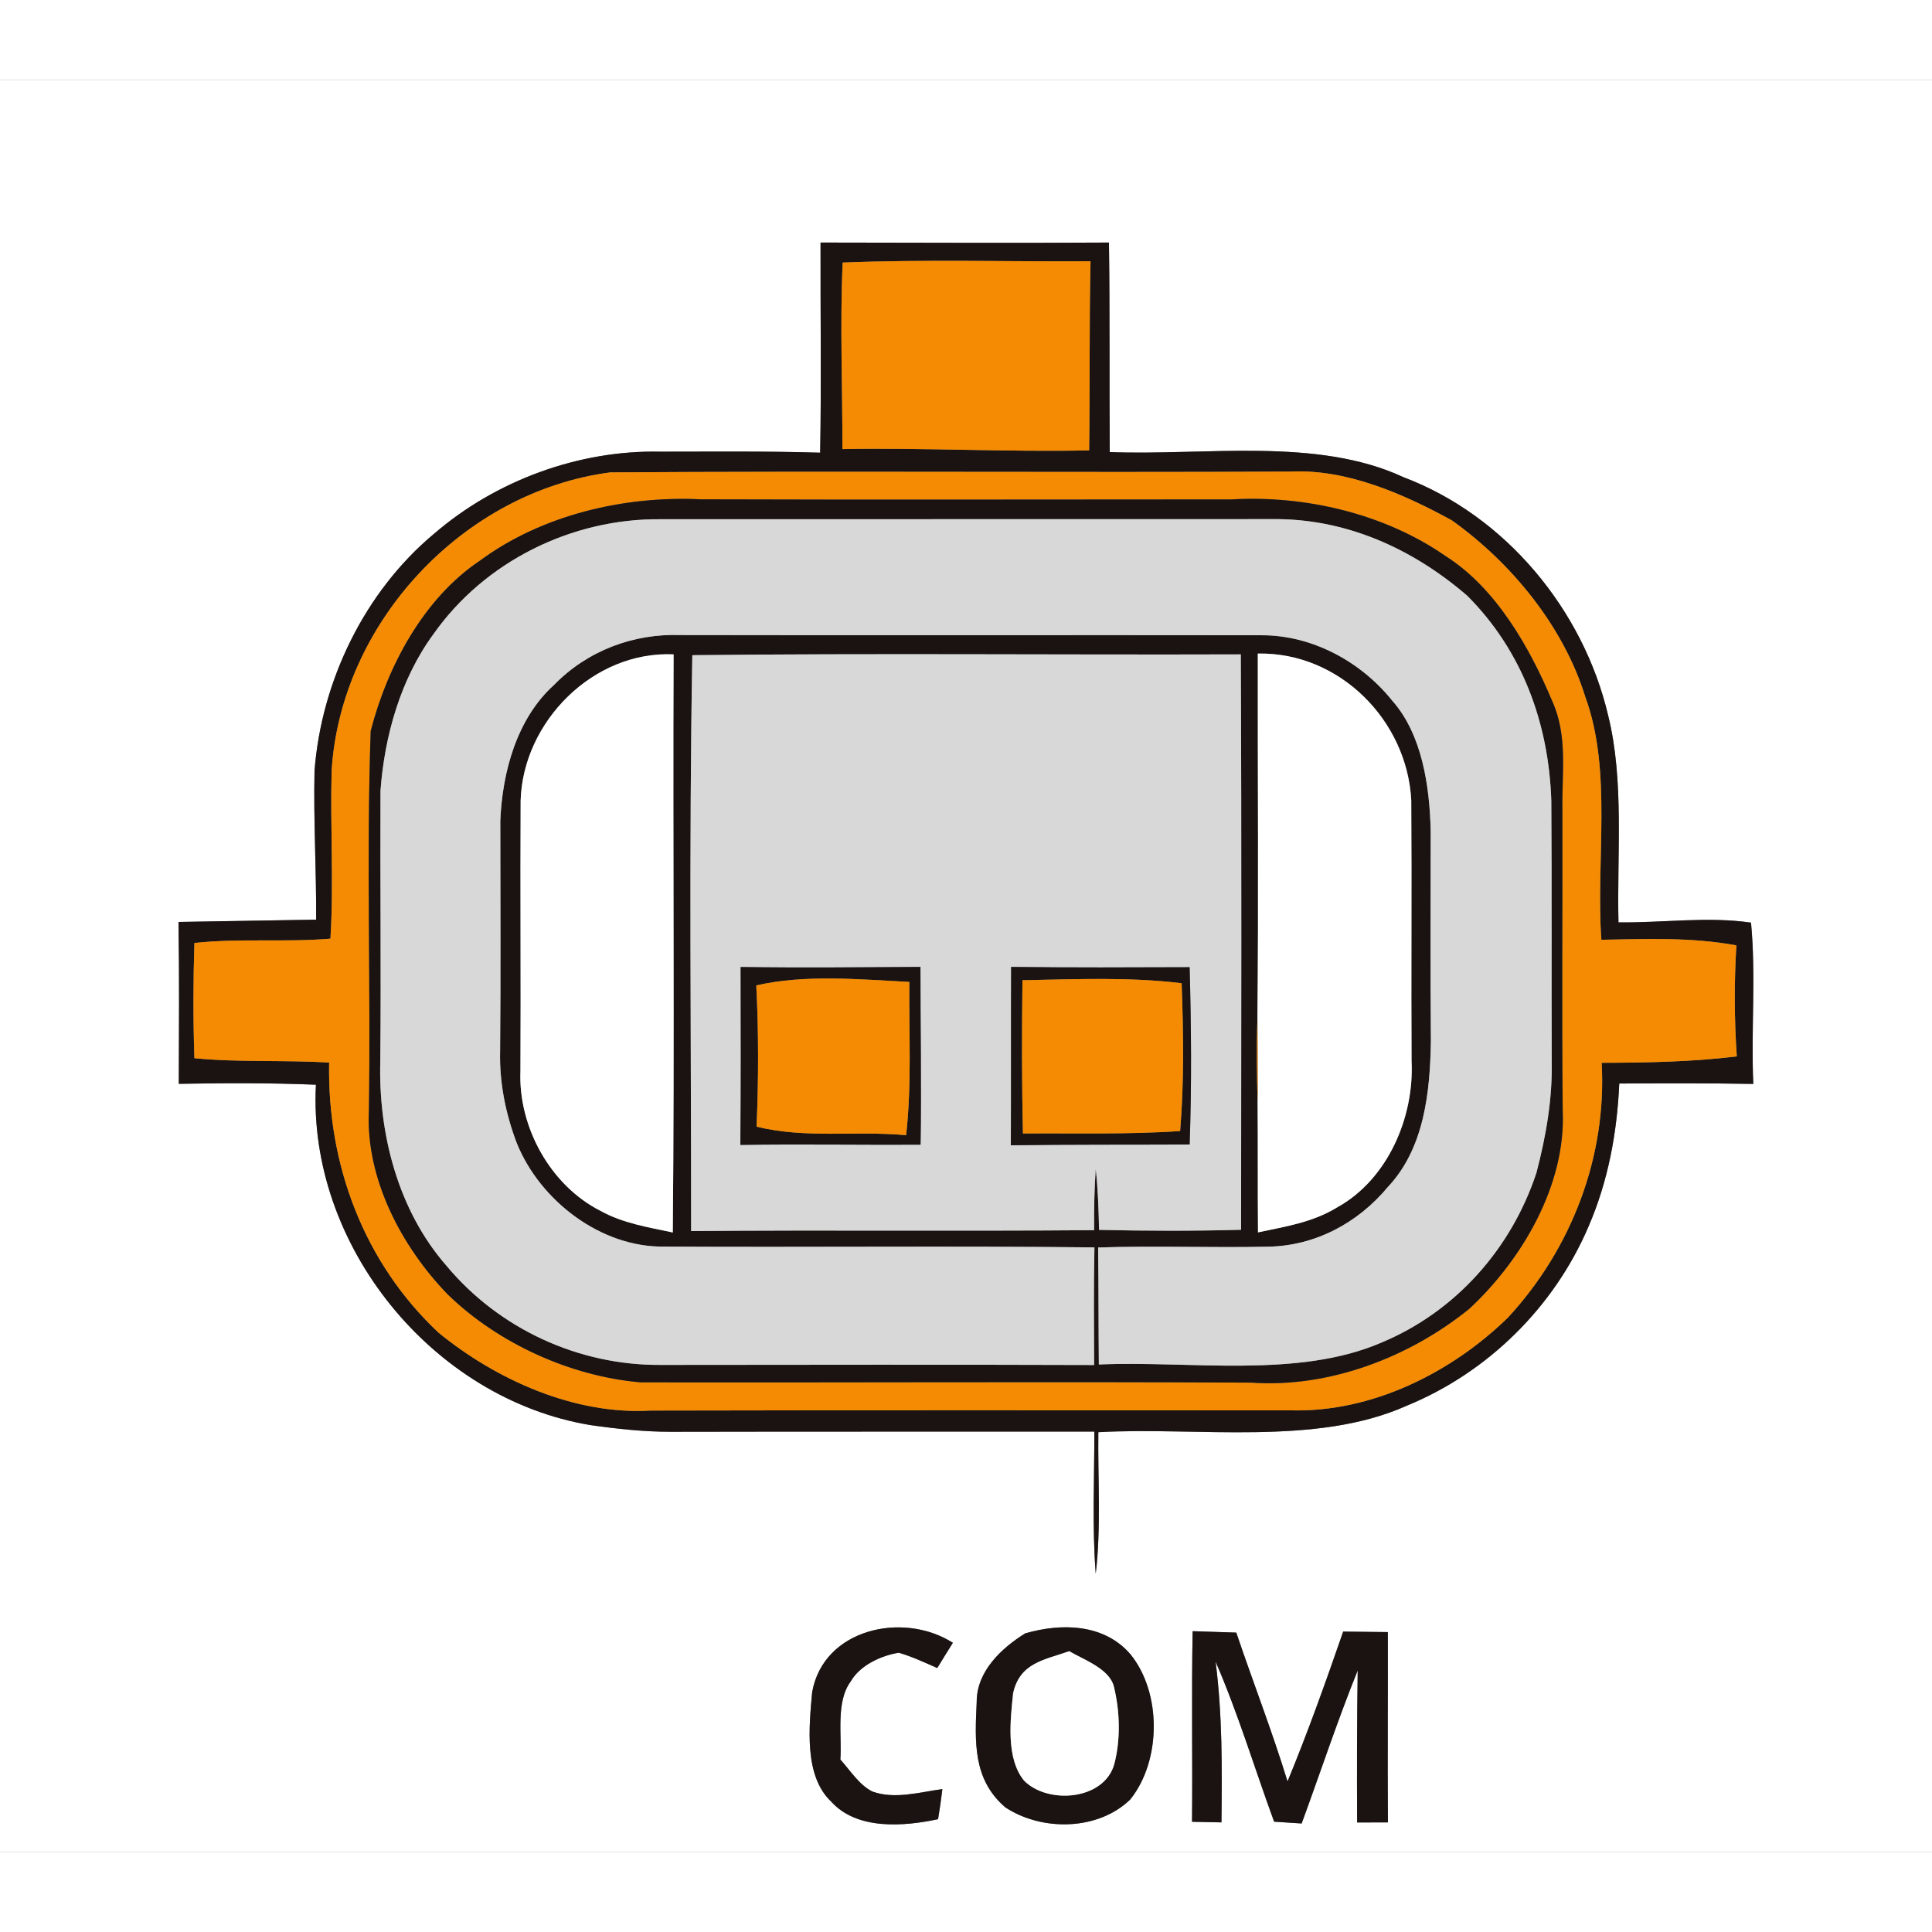
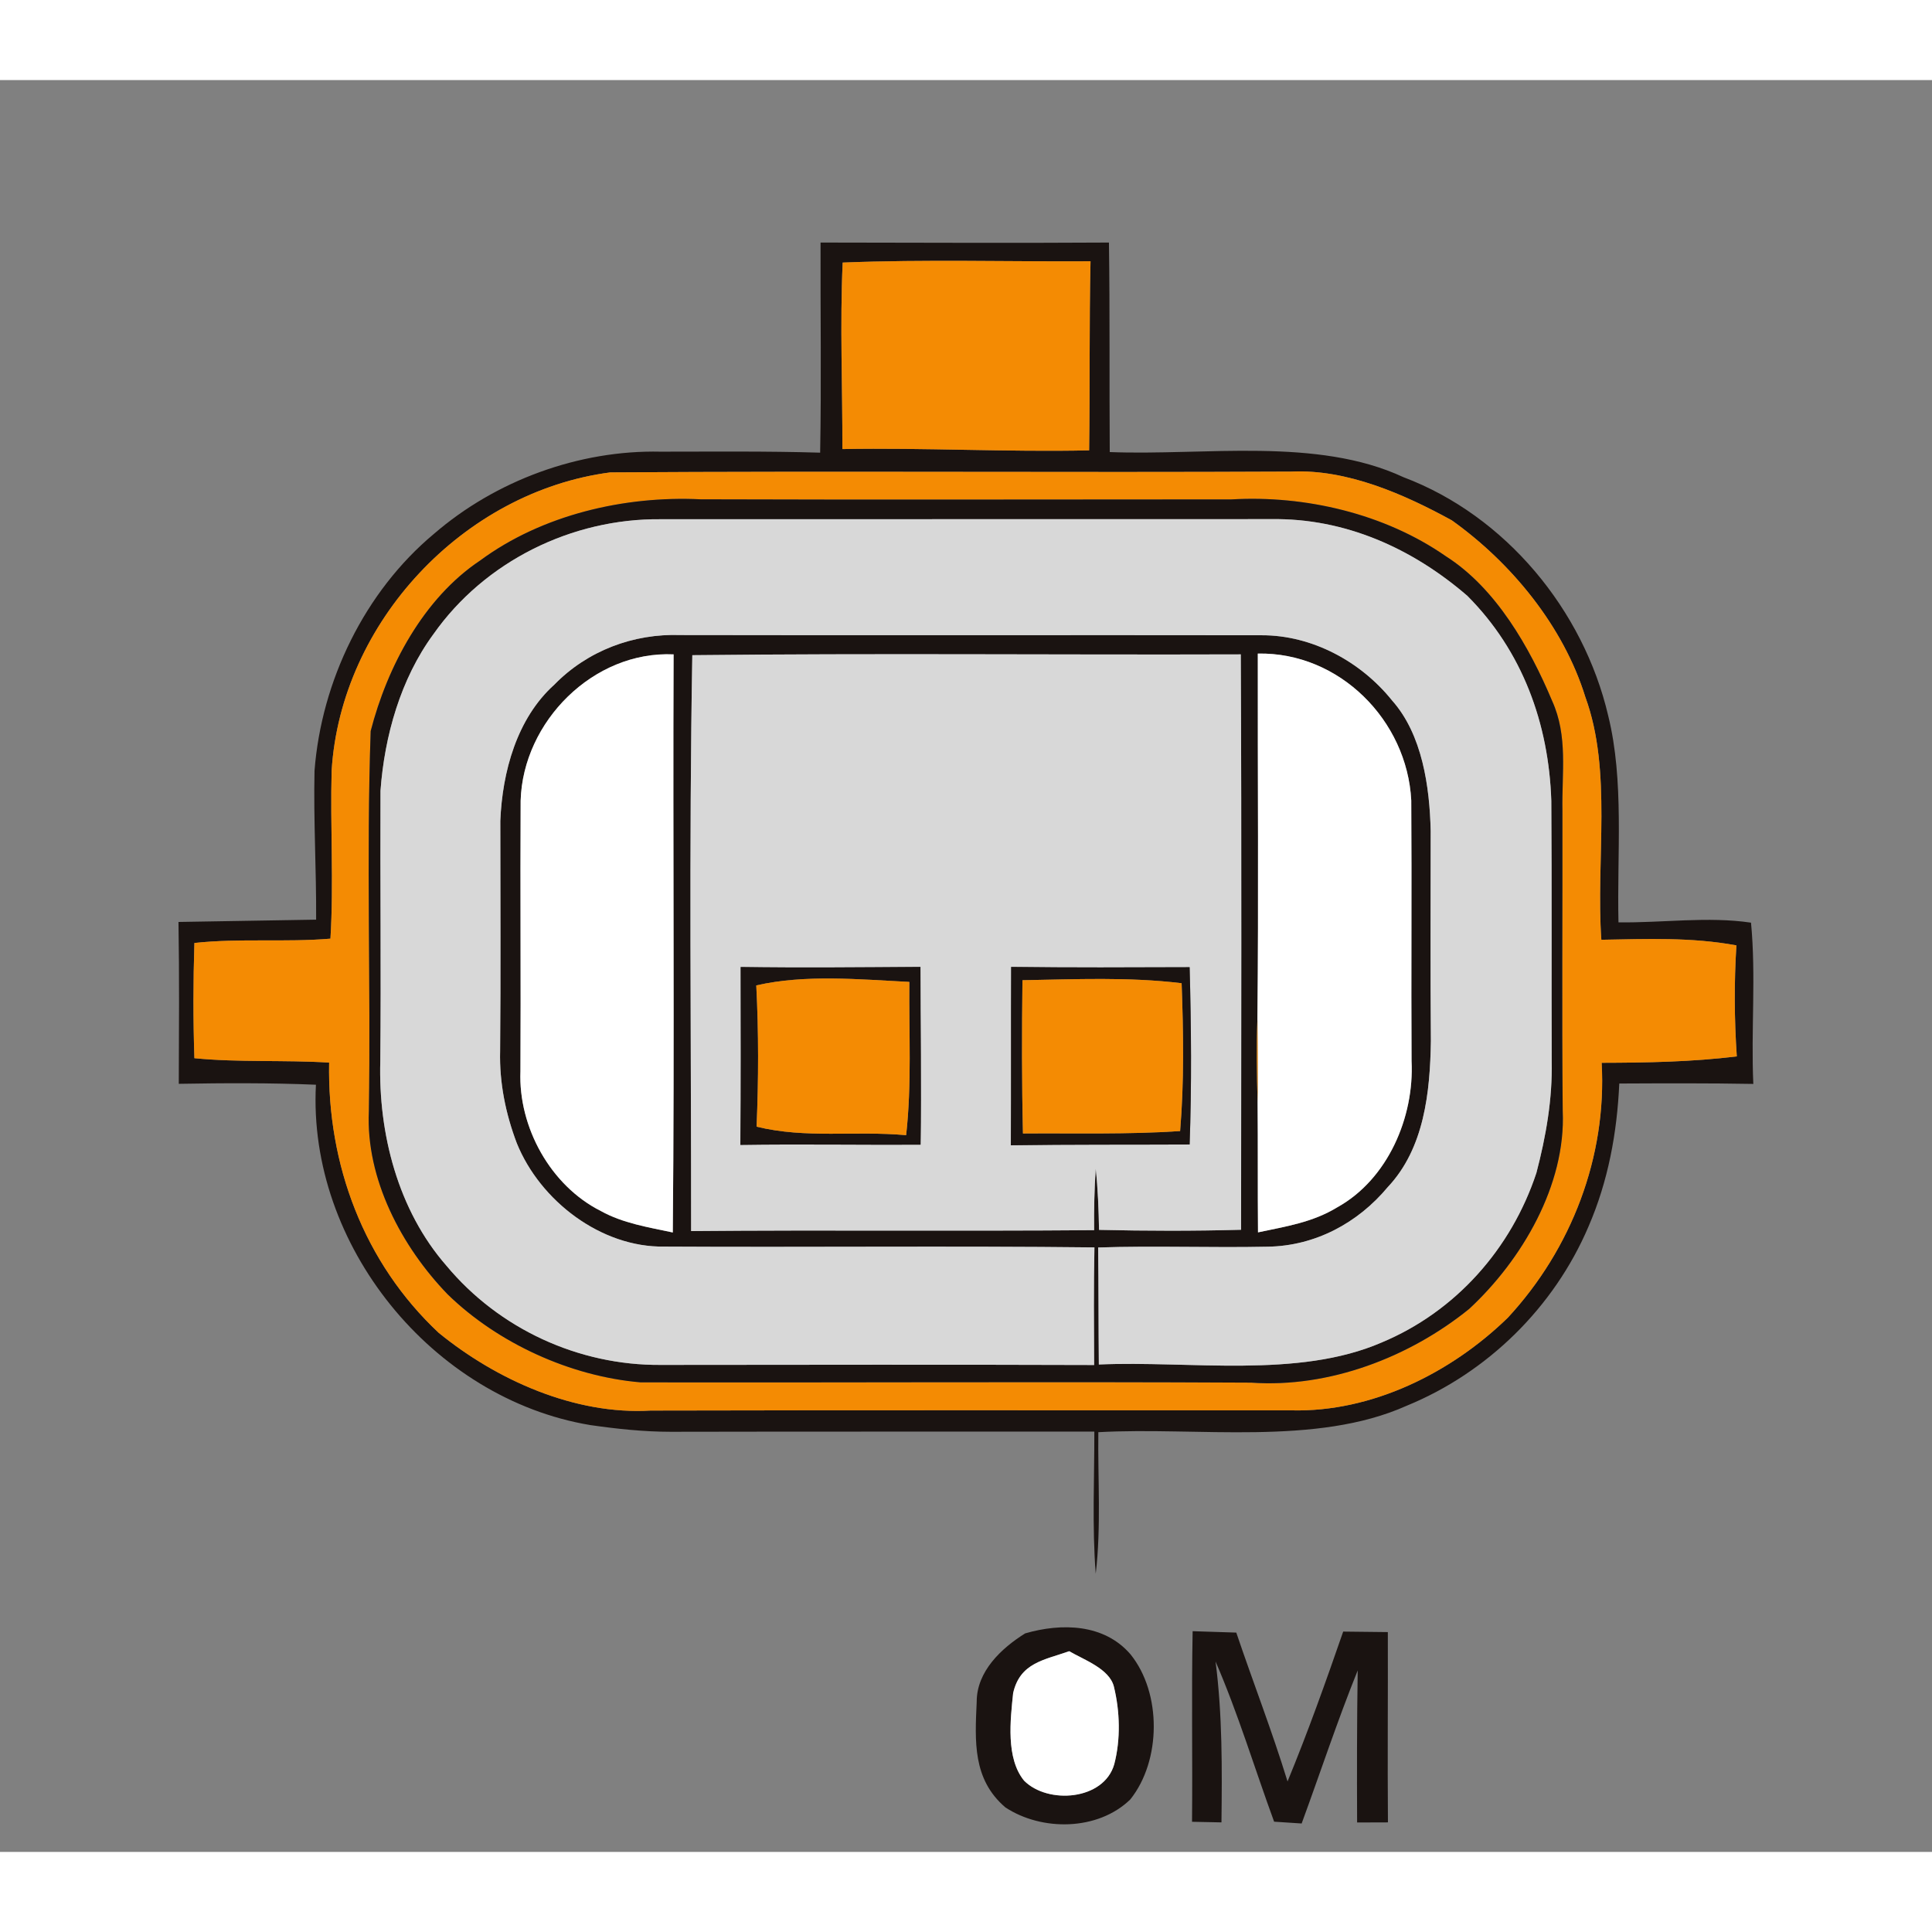
<svg xmlns="http://www.w3.org/2000/svg" xmlns:xlink="http://www.w3.org/1999/xlink" version="1.1" viewBox="0 0 193 177" width="50" height="50">
  <rect x="0" y="0" width="193" height="177" fill="#808080" stroke="none" />
  <defs>
-     <path d="M 0.00 0.00 L 193.00 0.00 L 193.00 177.00 L 0.00 177.00 L 0.00 0.00 Z M 81.97 16.23 C 81.95 23.23 82.06 30.22 81.93 37.22 C 76.62 37.06 71.30 37.12 65.99 37.12 C 57.83 36.94 49.52 40.00 43.35 45.33 C 36.42 51.11 32.11 60.04 31.42 68.99 C 31.31 73.94 31.61 78.91 31.58 83.87 C 27.00 83.94 22.41 84.03 17.83 84.10 C 17.92 89.49 17.88 94.88 17.86 100.27 C 22.43 100.19 26.99 100.17 31.56 100.36 C 30.72 116.35 43.17 131.73 58.97 134.36 C 61.63 134.74 64.30 135.03 67.00 135.03 C 81.11 135.00 95.21 135.02 109.32 135.01 C 109.33 139.73 109.09 144.49 109.46 149.21 C 110.01 144.55 109.66 139.76 109.72 135.07 C 119.63 134.52 131.45 136.49 140.52 132.43 C 148.61 129.12 155.25 122.58 158.68 114.54 C 160.65 110.00 161.54 105.17 161.76 100.24 C 166.23 100.22 170.69 100.20 175.15 100.28 C 174.91 94.92 175.43 89.50 174.92 84.17 C 170.59 83.53 166.06 84.20 161.68 84.14 C 161.52 77.29 162.27 70.01 160.65 63.48 C 158.18 52.94 150.41 43.52 140.20 39.67 C 131.56 35.64 120.37 37.53 110.86 37.16 C 110.81 30.18 110.88 23.20 110.78 16.23 C 101.18 16.29 91.57 16.24 81.97 16.23 Z M 94.14 170.72 C 91.84 171.04 89.37 171.77 87.15 170.97 C 85.84 170.32 84.92 168.85 83.95 167.77 C 84.12 165.32 83.47 162.01 84.99 159.96 C 85.91 158.35 88.02 157.39 89.78 157.10 C 91.10 157.48 92.37 158.08 93.63 158.63 C 94.14 157.78 94.67 156.95 95.19 156.11 C 90.22 152.94 82.25 154.70 81.13 161.05 C 80.83 164.43 80.29 169.40 83.03 171.97 C 85.60 174.84 90.30 174.46 93.71 173.73 C 93.88 172.73 94.02 171.73 94.14 170.72 Z M 102.41 155.17 C 100.02 156.66 97.57 158.97 97.57 161.99 C 97.39 165.94 97.15 169.74 100.43 172.55 C 104.07 174.95 109.68 174.90 112.91 171.76 C 116.01 167.89 116.06 161.14 112.94 157.27 C 110.30 154.19 106.04 154.12 102.41 155.17 Z M 119.14 154.95 C 119.02 161.30 119.14 167.64 119.08 173.99 C 120.06 174.01 121.04 174.03 122.02 174.05 C 122.08 168.67 122.12 163.33 121.43 157.98 C 123.70 163.22 125.32 168.63 127.28 173.98 C 128.20 174.04 129.11 174.10 130.03 174.16 C 131.90 169.07 133.60 163.90 135.63 158.87 C 135.55 163.93 135.55 169.00 135.57 174.06 C 136.60 174.06 137.62 174.05 138.65 174.05 C 138.60 167.71 138.66 161.38 138.64 155.04 C 137.15 155.03 135.67 155.01 134.18 154.99 C 132.44 160.02 130.65 165.04 128.62 169.96 C 127.08 164.94 125.18 160.06 123.50 155.09 C 122.05 155.04 120.59 155.00 119.14 154.95 Z" id="p0" />
    <path d="M 81.97 16.23 C 91.57 16.24 101.18 16.29 110.78 16.23 C 110.88 23.20 110.81 30.18 110.86 37.16 C 120.37 37.53 131.56 35.64 140.20 39.67 C 150.41 43.52 158.18 52.94 160.65 63.48 C 162.27 70.01 161.52 77.29 161.68 84.14 C 166.06 84.20 170.59 83.53 174.92 84.17 C 175.43 89.50 174.91 94.92 175.15 100.28 C 170.69 100.20 166.23 100.22 161.76 100.24 C 161.54 105.17 160.65 110.00 158.68 114.54 C 155.25 122.58 148.61 129.12 140.52 132.43 C 131.45 136.49 119.63 134.52 109.72 135.07 C 109.66 139.76 110.01 144.55 109.46 149.21 C 109.09 144.49 109.33 139.73 109.32 135.01 C 95.21 135.02 81.11 135.00 67.00 135.03 C 64.30 135.03 61.63 134.74 58.97 134.36 C 43.17 131.73 30.72 116.35 31.56 100.36 C 26.99 100.17 22.43 100.19 17.86 100.27 C 17.88 94.88 17.92 89.49 17.83 84.10 C 22.41 84.03 27.00 83.94 31.58 83.87 C 31.61 78.91 31.31 73.94 31.42 68.99 C 32.11 60.04 36.42 51.11 43.35 45.33 C 49.52 40.00 57.83 36.94 65.99 37.12 C 71.30 37.12 76.62 37.06 81.93 37.22 C 82.06 30.22 81.95 23.23 81.97 16.23 Z M 84.15 36.86 C 92.37 36.71 100.59 37.17 108.80 36.99 C 108.89 30.69 108.80 24.40 108.94 18.10 C 100.69 18.15 92.41 17.90 84.18 18.23 C 83.90 24.43 84.17 30.66 84.15 36.86 Z M 33.01 85.77 C 28.47 86.15 23.95 85.71 19.42 86.20 C 19.30 90.03 19.29 93.87 19.42 97.71 C 23.91 98.15 28.39 97.87 32.88 98.15 C 32.68 108.34 36.35 118.14 43.82 125.14 C 49.61 129.86 57.42 133.36 65.00 132.91 C 86.33 132.86 107.67 132.89 129.00 132.89 C 137.04 133.09 144.95 129.16 150.63 123.63 C 156.98 116.77 160.53 107.55 160.00 98.17 C 164.52 98.16 169.01 98.08 173.50 97.53 C 173.25 93.81 173.23 90.17 173.46 86.44 C 168.97 85.61 164.51 85.80 159.97 85.88 C 159.41 77.93 161.08 69.04 158.37 61.63 C 156.19 54.57 150.99 48.23 145.03 43.98 C 140.25 41.36 134.55 38.85 129.00 39.11 C 106.41 39.22 83.56 39.04 60.97 39.19 C 46.29 41.11 34.05 54.18 33.13 68.98 C 32.98 74.58 33.35 80.17 33.01 85.77 Z" id="p1" />
-     <path d="M 84.18 18.23 C 92.41 17.90 100.69 18.15 108.94 18.10 C 108.80 24.40 108.89 30.69 108.80 36.99 C 100.59 37.17 92.37 36.71 84.15 36.86 C 84.17 30.66 83.90 24.43 84.18 18.23 Z" id="p2" />
+     <path d="M 84.18 18.23 C 92.41 17.90 100.69 18.15 108.94 18.10 C 108.80 24.40 108.89 30.69 108.80 36.99 C 100.59 37.17 92.37 36.71 84.15 36.86 C 84.17 30.66 83.90 24.43 84.18 18.23 " id="p2" />
    <path d="M 60.97 39.19 C 83.56 39.04 106.41 39.22 129.00 39.11 C 134.55 38.85 140.25 41.36 145.03 43.98 C 150.99 48.23 156.19 54.57 158.37 61.63 C 161.08 69.04 159.41 77.93 159.97 85.88 C 164.51 85.80 168.97 85.61 173.46 86.44 C 173.23 90.17 173.25 93.81 173.50 97.53 C 169.01 98.08 164.52 98.16 160.00 98.17 C 160.53 107.55 156.98 116.77 150.63 123.63 C 144.95 129.16 137.04 133.09 129.00 132.89 C 107.67 132.89 86.33 132.86 65.00 132.91 C 57.42 133.36 49.61 129.86 43.82 125.14 C 36.35 118.14 32.68 108.34 32.88 98.15 C 28.39 97.87 23.91 98.15 19.42 97.71 C 19.29 93.87 19.30 90.03 19.42 86.20 C 23.95 85.71 28.47 86.15 33.01 85.77 C 33.35 80.17 32.98 74.58 33.13 68.98 C 34.05 54.18 46.29 41.11 60.97 39.19 Z M 156.08 73.00 C 156.01 69.19 156.65 65.53 155.05 62.01 C 152.81 56.68 149.44 50.75 144.44 47.57 C 138.32 43.31 130.39 41.46 123.00 41.89 C 105.33 41.89 87.67 41.94 70.00 41.88 C 62.40 41.51 54.16 43.42 47.97 47.99 C 42.31 51.76 38.69 58.59 37.03 65.03 C 36.59 77.61 37.05 90.38 36.85 103.00 C 36.53 109.76 40.12 116.54 44.71 121.29 C 49.73 126.19 57.01 129.50 63.98 130.09 C 84.31 130.13 104.68 130.01 125.00 130.12 C 132.75 130.67 140.78 127.60 146.76 122.76 C 152.03 117.88 156.44 110.37 156.11 103.00 C 156.01 93.00 156.10 83.00 156.08 73.00 Z" id="p3" />
    <path d="M 70.00 41.88 C 87.67 41.94 105.33 41.89 123.00 41.89 C 130.39 41.46 138.32 43.31 144.44 47.57 C 149.44 50.75 152.81 56.68 155.05 62.01 C 156.65 65.53 156.01 69.19 156.08 73.00 C 156.10 83.00 156.01 93.00 156.11 103.00 C 156.44 110.37 152.03 117.88 146.76 122.76 C 140.78 127.60 132.75 130.67 125.00 130.12 C 104.68 130.01 84.31 130.13 63.98 130.09 C 57.01 129.50 49.73 126.19 44.71 121.29 C 40.12 116.54 36.53 109.76 36.85 103.00 C 37.05 90.38 36.59 77.61 37.03 65.03 C 38.69 58.59 42.31 51.76 47.97 47.99 C 54.16 43.42 62.40 41.51 70.00 41.88 Z M 109.30 128.36 C 109.28 124.44 109.25 120.53 109.33 116.61 C 95.01 116.45 80.68 116.61 66.36 116.53 C 60.04 116.63 53.96 111.96 51.63 106.21 C 50.51 103.26 49.88 100.16 49.96 97.00 C 50.03 89.33 49.98 81.67 49.98 74.00 C 50.18 69.12 51.62 63.77 55.38 60.39 C 58.68 57.01 63.27 55.27 67.99 55.44 C 87.32 55.48 106.71 55.43 126.02 55.46 C 131.06 55.44 135.94 58.08 139.06 61.97 C 142.09 65.37 142.82 70.61 142.92 75.00 C 142.92 82.00 142.88 89.00 142.94 96.01 C 142.86 101.09 142.29 106.71 138.63 110.59 C 135.64 114.18 131.37 116.47 126.64 116.54 C 121.00 116.66 115.35 116.43 109.70 116.62 C 109.75 120.52 109.73 124.41 109.77 128.31 C 118.84 127.91 129.65 129.74 138.02 126.11 C 145.42 123.02 150.97 116.75 153.48 109.17 C 154.44 105.51 155.09 101.80 155.01 98.00 C 154.98 89.34 155.03 80.67 154.97 72.00 C 154.72 64.28 152.08 57.03 146.58 51.52 C 141.08 46.77 134.36 43.75 127.00 43.86 C 106.67 43.87 86.33 43.87 66.00 43.87 C 57.13 43.78 48.42 48.07 43.30 55.35 C 40.02 59.81 38.41 65.52 38.01 70.99 C 37.97 79.99 38.08 88.99 37.99 98.00 C 37.79 105.23 39.75 112.89 44.59 118.43 C 49.84 124.74 57.79 128.41 66.00 128.35 C 80.43 128.34 94.87 128.31 109.30 128.36 Z M 67.21 115.12 C 67.39 95.87 67.21 76.62 67.29 57.37 C 59.28 57.00 52.24 64.09 52.01 71.98 C 51.96 80.99 52.04 90.00 51.99 99.01 C 51.77 104.59 54.99 110.45 60.03 112.98 C 62.22 114.20 64.78 114.60 67.21 115.12 Z M 69.04 114.98 C 82.46 114.86 95.88 115.00 109.30 114.89 C 109.28 112.84 109.32 110.80 109.46 108.76 C 109.68 110.78 109.75 112.82 109.79 114.86 C 114.52 114.97 119.25 114.98 123.98 114.85 C 123.99 95.69 124.04 76.53 123.95 57.37 C 105.71 57.43 87.38 57.25 69.16 57.45 C 68.82 76.58 69.05 95.83 69.04 114.98 Z M 125.65 57.29 C 125.63 69.47 125.74 81.65 125.61 93.83 C 125.51 96.59 125.55 99.34 125.63 102.10 C 125.67 106.43 125.63 110.77 125.67 115.11 C 128.48 114.51 131.11 114.12 133.60 112.60 C 138.64 109.80 141.29 103.59 141.01 98.00 C 140.96 89.32 141.04 80.63 140.98 71.96 C 140.57 63.95 133.79 57.13 125.65 57.29 Z" id="p4" />
    <path d="M 66.00 43.87 C 86.33 43.87 106.67 43.87 127.00 43.86 C 134.36 43.75 141.08 46.77 146.58 51.52 C 152.08 57.03 154.72 64.28 154.97 72.00 C 155.03 80.67 154.98 89.34 155.01 98.00 C 155.09 101.80 154.44 105.51 153.48 109.17 C 150.97 116.75 145.42 123.02 138.02 126.11 C 129.65 129.74 118.84 127.91 109.77 128.31 C 109.73 124.41 109.75 120.52 109.70 116.62 C 115.35 116.43 121.00 116.66 126.64 116.54 C 131.37 116.47 135.64 114.18 138.63 110.59 C 142.29 106.71 142.86 101.09 142.94 96.01 C 142.88 89.00 142.92 82.00 142.92 75.00 C 142.82 70.61 142.09 65.37 139.06 61.97 C 135.94 58.08 131.06 55.44 126.02 55.46 C 106.71 55.43 87.32 55.48 67.99 55.44 C 63.27 55.27 58.68 57.01 55.38 60.39 C 51.62 63.77 50.18 69.12 49.98 74.00 C 49.98 81.67 50.03 89.33 49.96 97.00 C 49.88 100.16 50.51 103.26 51.63 106.21 C 53.96 111.96 60.04 116.63 66.36 116.53 C 80.68 116.61 95.01 116.45 109.33 116.61 C 109.25 120.53 109.28 124.44 109.30 128.36 C 94.87 128.31 80.43 128.34 66.00 128.35 C 57.79 128.41 49.84 124.74 44.59 118.43 C 39.75 112.89 37.79 105.23 37.99 98.00 C 38.08 88.99 37.97 79.99 38.01 70.99 C 38.41 65.52 40.02 59.81 43.30 55.35 C 48.42 48.07 57.13 43.78 66.00 43.87 Z" id="p5" />
    <path d="M 67.29 57.37 C 67.21 76.62 67.39 95.87 67.21 115.12 C 64.78 114.60 62.22 114.20 60.03 112.98 C 54.99 110.45 51.77 104.59 51.99 99.01 C 52.04 90.00 51.96 80.99 52.01 71.98 C 52.24 64.09 59.28 57.00 67.29 57.37 Z" id="p6" />
    <path d="M 69.16 57.45 C 87.38 57.25 105.71 57.43 123.95 57.37 C 124.04 76.53 123.99 95.69 123.98 114.85 C 119.25 114.98 114.52 114.97 109.79 114.86 C 109.75 112.82 109.68 110.78 109.46 108.76 C 109.32 110.80 109.28 112.84 109.30 114.89 C 95.88 115.00 82.46 114.86 69.04 114.98 C 69.05 95.83 68.82 76.58 69.16 57.45 Z M 73.99 88.60 C 74.00 94.52 74.03 100.45 73.96 106.37 C 79.96 106.28 85.96 106.38 91.96 106.35 C 92.06 100.43 91.94 94.51 91.95 88.59 C 85.97 88.63 79.98 88.69 73.99 88.60 Z M 101.01 88.59 C 100.98 94.53 101.02 100.47 100.98 106.41 C 106.94 106.32 112.89 106.36 118.84 106.33 C 119.05 100.43 119.00 94.53 118.84 88.62 C 112.90 88.64 106.95 88.67 101.01 88.59 Z" id="p7" />
    <path d="M 140.98 71.96 C 141.04 80.63 140.96 89.32 141.01 98.00 C 141.29 103.59 138.64 109.80 133.60 112.60 C 131.11 114.12 128.48 114.51 125.67 115.11 C 125.63 110.77 125.67 106.43 125.63 102.10 C 125.66 99.34 125.65 96.59 125.61 93.83 C 125.74 81.65 125.63 69.47 125.65 57.29 C 133.79 57.13 140.57 63.95 140.98 71.96 Z" id="p8" />
    <path d="M 73.99 88.60 C 79.98 88.69 85.97 88.63 91.95 88.59 C 91.94 94.51 92.06 100.43 91.96 106.35 C 85.96 106.38 79.96 106.28 73.96 106.37 C 74.03 100.45 74.00 94.52 73.99 88.60 Z M 75.55 90.44 C 75.79 95.15 75.78 99.84 75.58 104.55 C 80.51 105.76 85.38 104.94 90.52 105.40 C 91.09 100.28 90.79 95.21 90.84 90.09 C 85.86 89.84 80.42 89.32 75.55 90.44 Z" id="p9" />
    <path d="M 101.01 88.59 C 106.95 88.67 112.90 88.64 118.84 88.62 C 119.00 94.53 119.05 100.43 118.84 106.33 C 112.89 106.36 106.94 106.32 100.98 106.41 C 101.02 100.47 100.98 94.53 101.01 88.59 Z M 102.14 89.92 C 102.08 95.02 102.07 100.12 102.19 105.23 C 107.43 105.19 112.66 105.34 117.89 104.99 C 118.30 100.07 118.22 95.15 118.04 90.22 C 112.73 89.58 107.46 89.83 102.14 89.92 Z" id="p10" />
    <path d="M 90.84 90.09 C 90.79 95.21 91.09 100.28 90.52 105.40 C 85.38 104.94 80.51 105.76 75.58 104.55 C 75.78 99.84 75.79 95.15 75.55 90.44 C 80.42 89.32 85.86 89.84 90.84 90.09 Z" id="p11" />
    <path d="M 102.14 89.92 C 107.46 89.83 112.73 89.58 118.04 90.22 C 118.22 95.15 118.30 100.07 117.89 104.99 C 112.66 105.34 107.43 105.19 102.19 105.23 C 102.07 100.12 102.08 95.02 102.14 89.92 Z" id="p12" />
    <path d="M 125.61 93.83 C 125.65 96.59 125.66 99.34 125.63 102.10 C 125.55 99.34 125.51 96.59 125.61 93.83 Z" id="p13" />
-     <path d="M 95.19 156.11 C 94.67 156.95 94.14 157.78 93.63 158.63 C 92.37 158.08 91.10 157.48 89.78 157.10 C 88.02 157.39 85.91 158.35 84.99 159.96 C 83.47 162.01 84.12 165.32 83.95 167.77 C 84.92 168.85 85.84 170.32 87.15 170.97 C 89.37 171.77 91.84 171.04 94.14 170.72 C 94.02 171.73 93.88 172.73 93.71 173.73 C 90.30 174.46 85.60 174.84 83.03 171.97 C 80.29 169.40 80.83 164.43 81.13 161.05 C 82.25 154.70 90.22 152.94 95.19 156.11 Z" id="p14" />
    <path d="M 102.41 155.17 C 106.04 154.12 110.30 154.19 112.94 157.27 C 116.06 161.14 116.01 167.89 112.91 171.76 C 109.68 174.90 104.07 174.95 100.43 172.55 C 97.15 169.74 97.39 165.94 97.57 161.99 C 97.57 158.97 100.02 156.66 102.41 155.17 Z M 106.81 156.95 C 104.29 157.84 101.90 158.10 101.21 161.13 C 100.93 163.81 100.47 167.64 102.30 169.88 C 104.67 172.27 110.28 171.86 111.31 168.24 C 111.96 165.75 111.88 162.95 111.27 160.47 C 110.81 158.69 108.26 157.80 106.81 156.95 Z" id="p15" />
    <path d="M 119.14 154.95 C 120.59 155.00 122.05 155.04 123.50 155.09 C 125.18 160.06 127.08 164.94 128.62 169.96 C 130.65 165.04 132.44 160.02 134.18 154.99 C 135.67 155.01 137.15 155.03 138.64 155.04 C 138.66 161.38 138.60 167.71 138.65 174.05 C 137.62 174.05 136.60 174.06 135.57 174.06 C 135.55 169.00 135.55 163.93 135.63 158.87 C 133.60 163.90 131.90 169.07 130.03 174.16 C 129.11 174.10 128.20 174.04 127.28 173.98 C 125.32 168.63 123.70 163.22 121.43 157.98 C 122.12 163.33 122.08 168.67 122.02 174.05 C 121.04 174.03 120.06 174.01 119.08 173.99 C 119.14 167.64 119.02 161.30 119.14 154.95 Z" id="p16" />
    <path d="M 106.81 156.95 C 108.26 157.80 110.81 158.69 111.27 160.47 C 111.88 162.95 111.96 165.75 111.31 168.24 C 110.28 171.86 104.67 172.27 102.30 169.88 C 100.47 167.64 100.93 163.81 101.21 161.13 C 101.90 158.10 104.29 157.84 106.81 156.95 Z" id="p17" />
  </defs>
  <g>
    <use fill="#ffffff" xlink:href="#p0" />
    <use fill="#1a1311" xlink:href="#p1" />
    <use fill="#f48b03" xlink:href="#p2" />
    <use fill="#f48b03" xlink:href="#p3" />
    <use fill="#1a1311" xlink:href="#p4" />
    <use fill="#d8d8d8" xlink:href="#p5" />
    <use fill="#ffffff" xlink:href="#p6" />
    <use fill="#d8d8d8" xlink:href="#p7" />
    <use fill="#ffffff" xlink:href="#p8" />
    <use fill="#1a1311" xlink:href="#p9" />
    <use fill="#1a1311" xlink:href="#p10" />
    <use fill="#f48b03" xlink:href="#p11" />
    <use fill="#f48b03" xlink:href="#p12" />
    <use fill="#f48b03" xlink:href="#p13" />
    <use fill="#1a1311" xlink:href="#p14" />
    <use fill="#1a1311" xlink:href="#p15" />
    <use fill="#1a1311" xlink:href="#p16" />
    <use fill="#ffffff" xlink:href="#p17" />
  </g>
</svg>